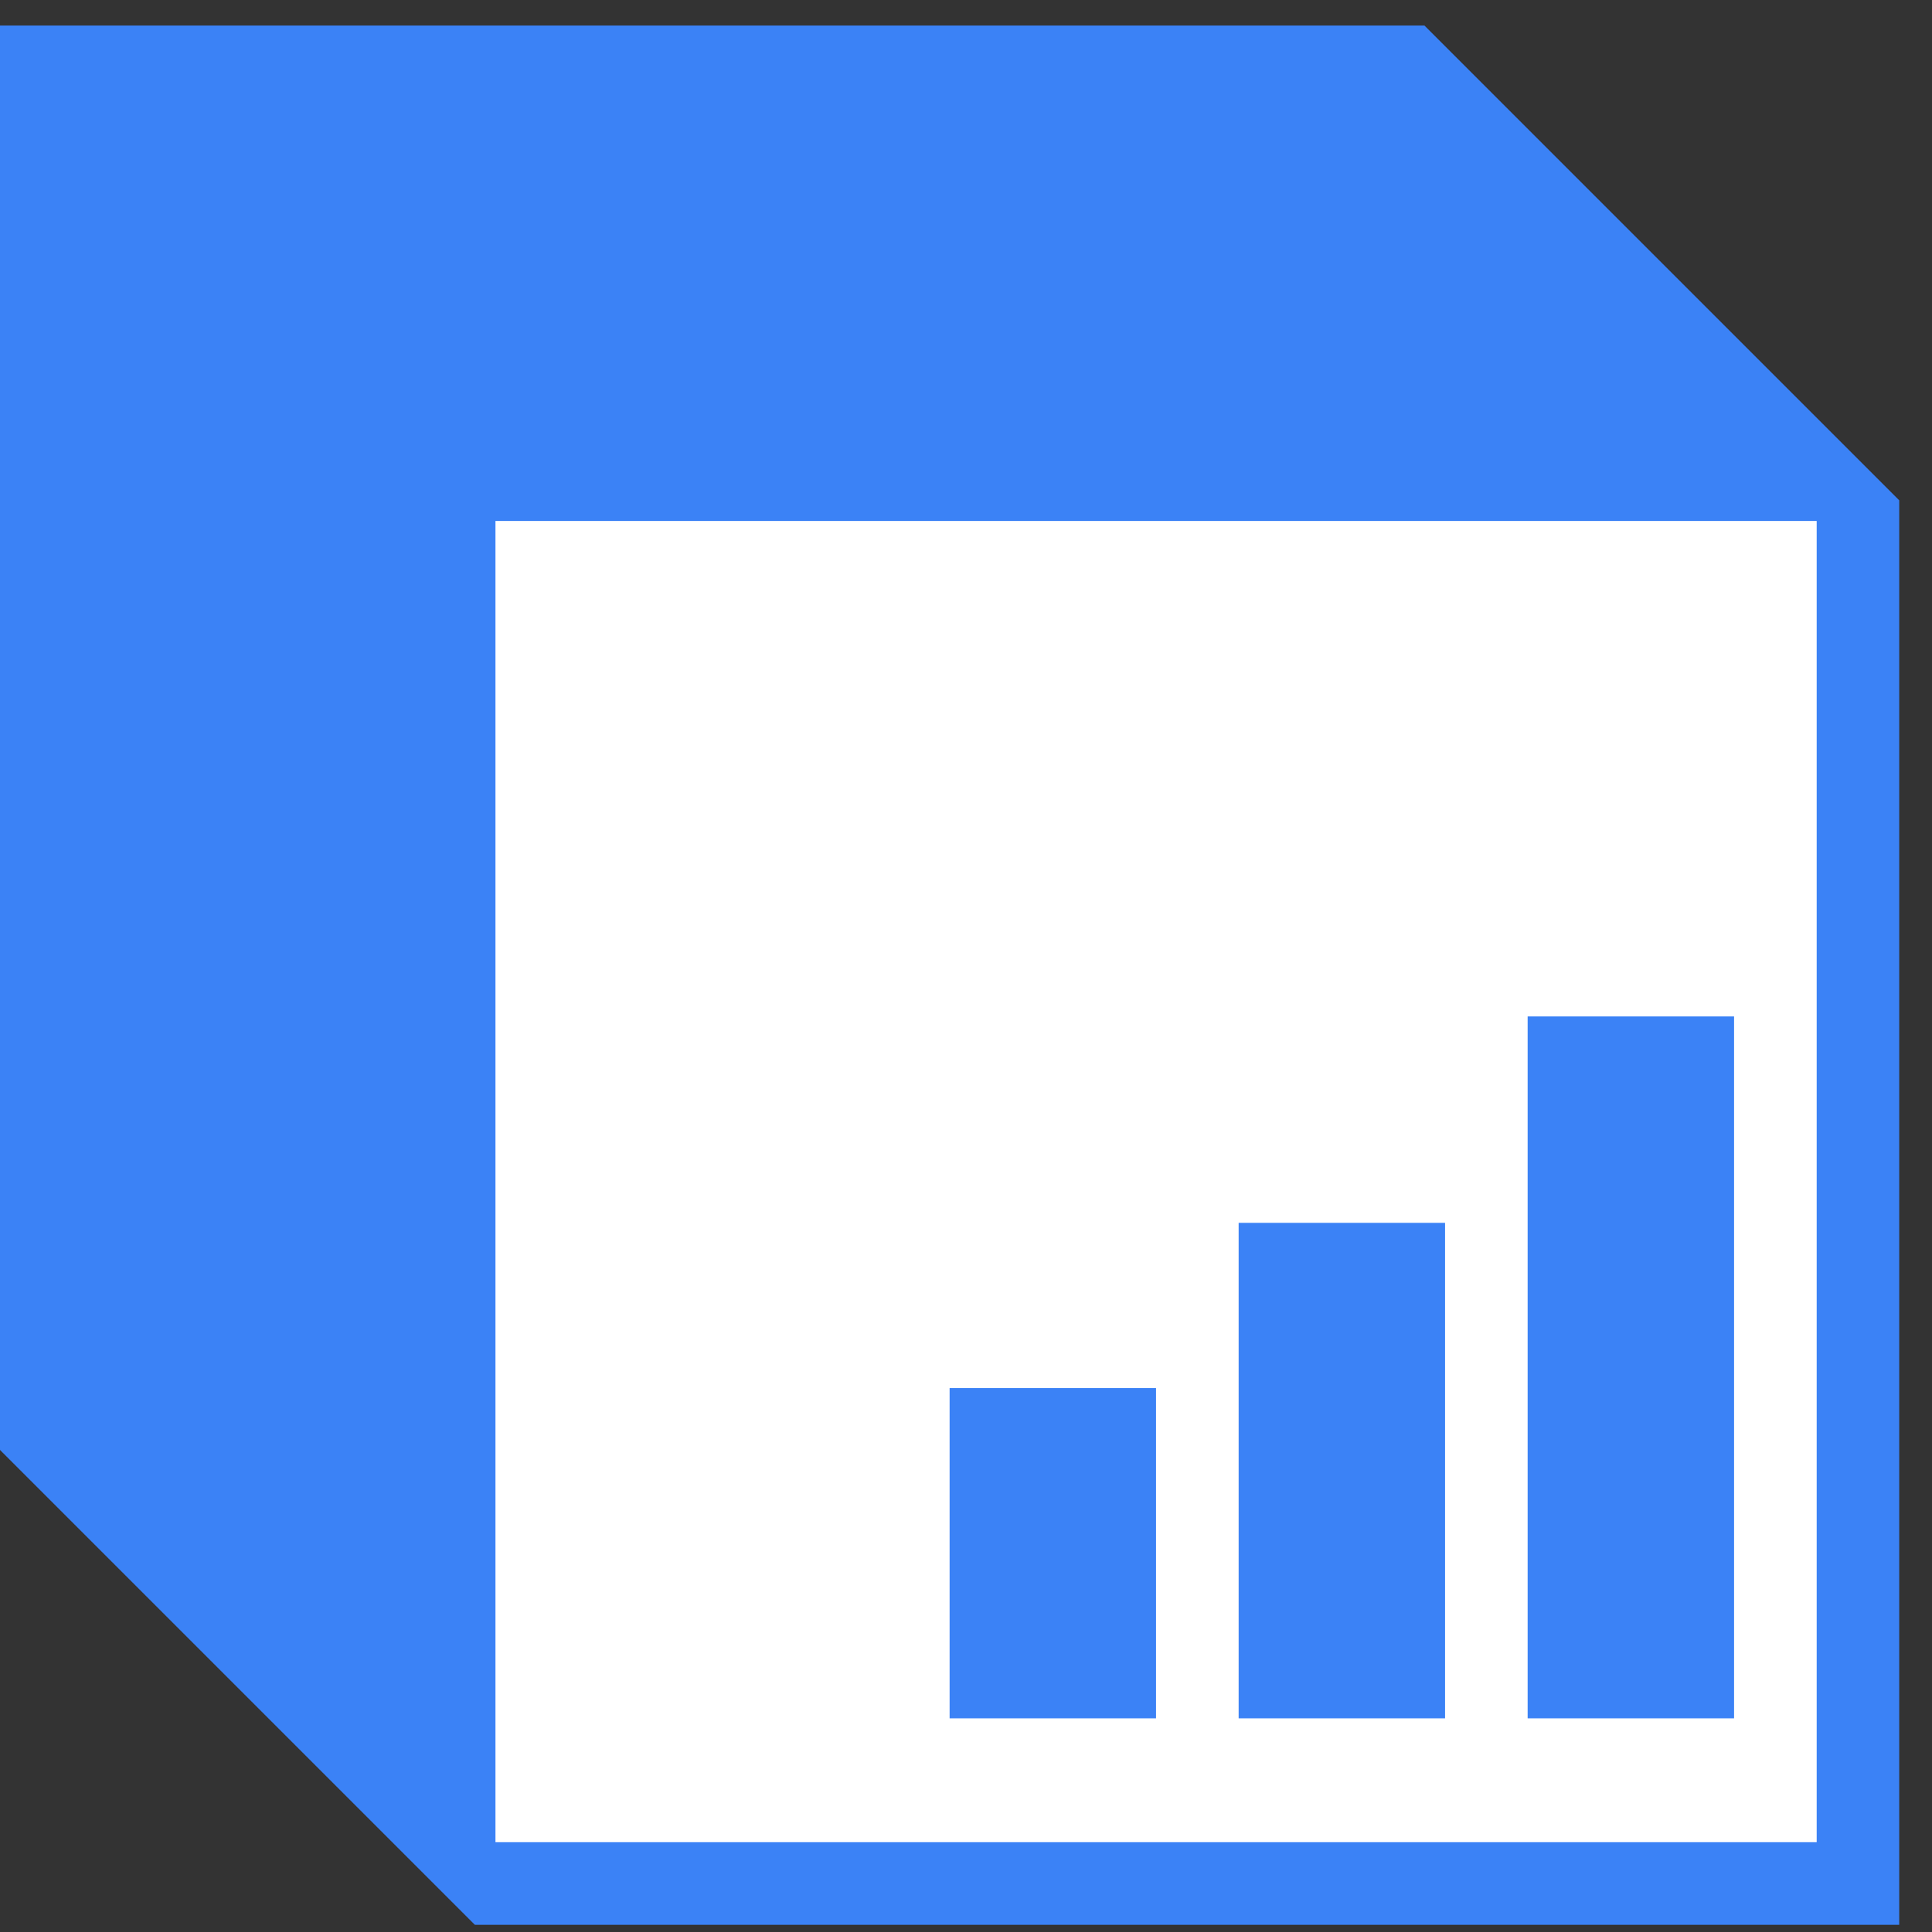
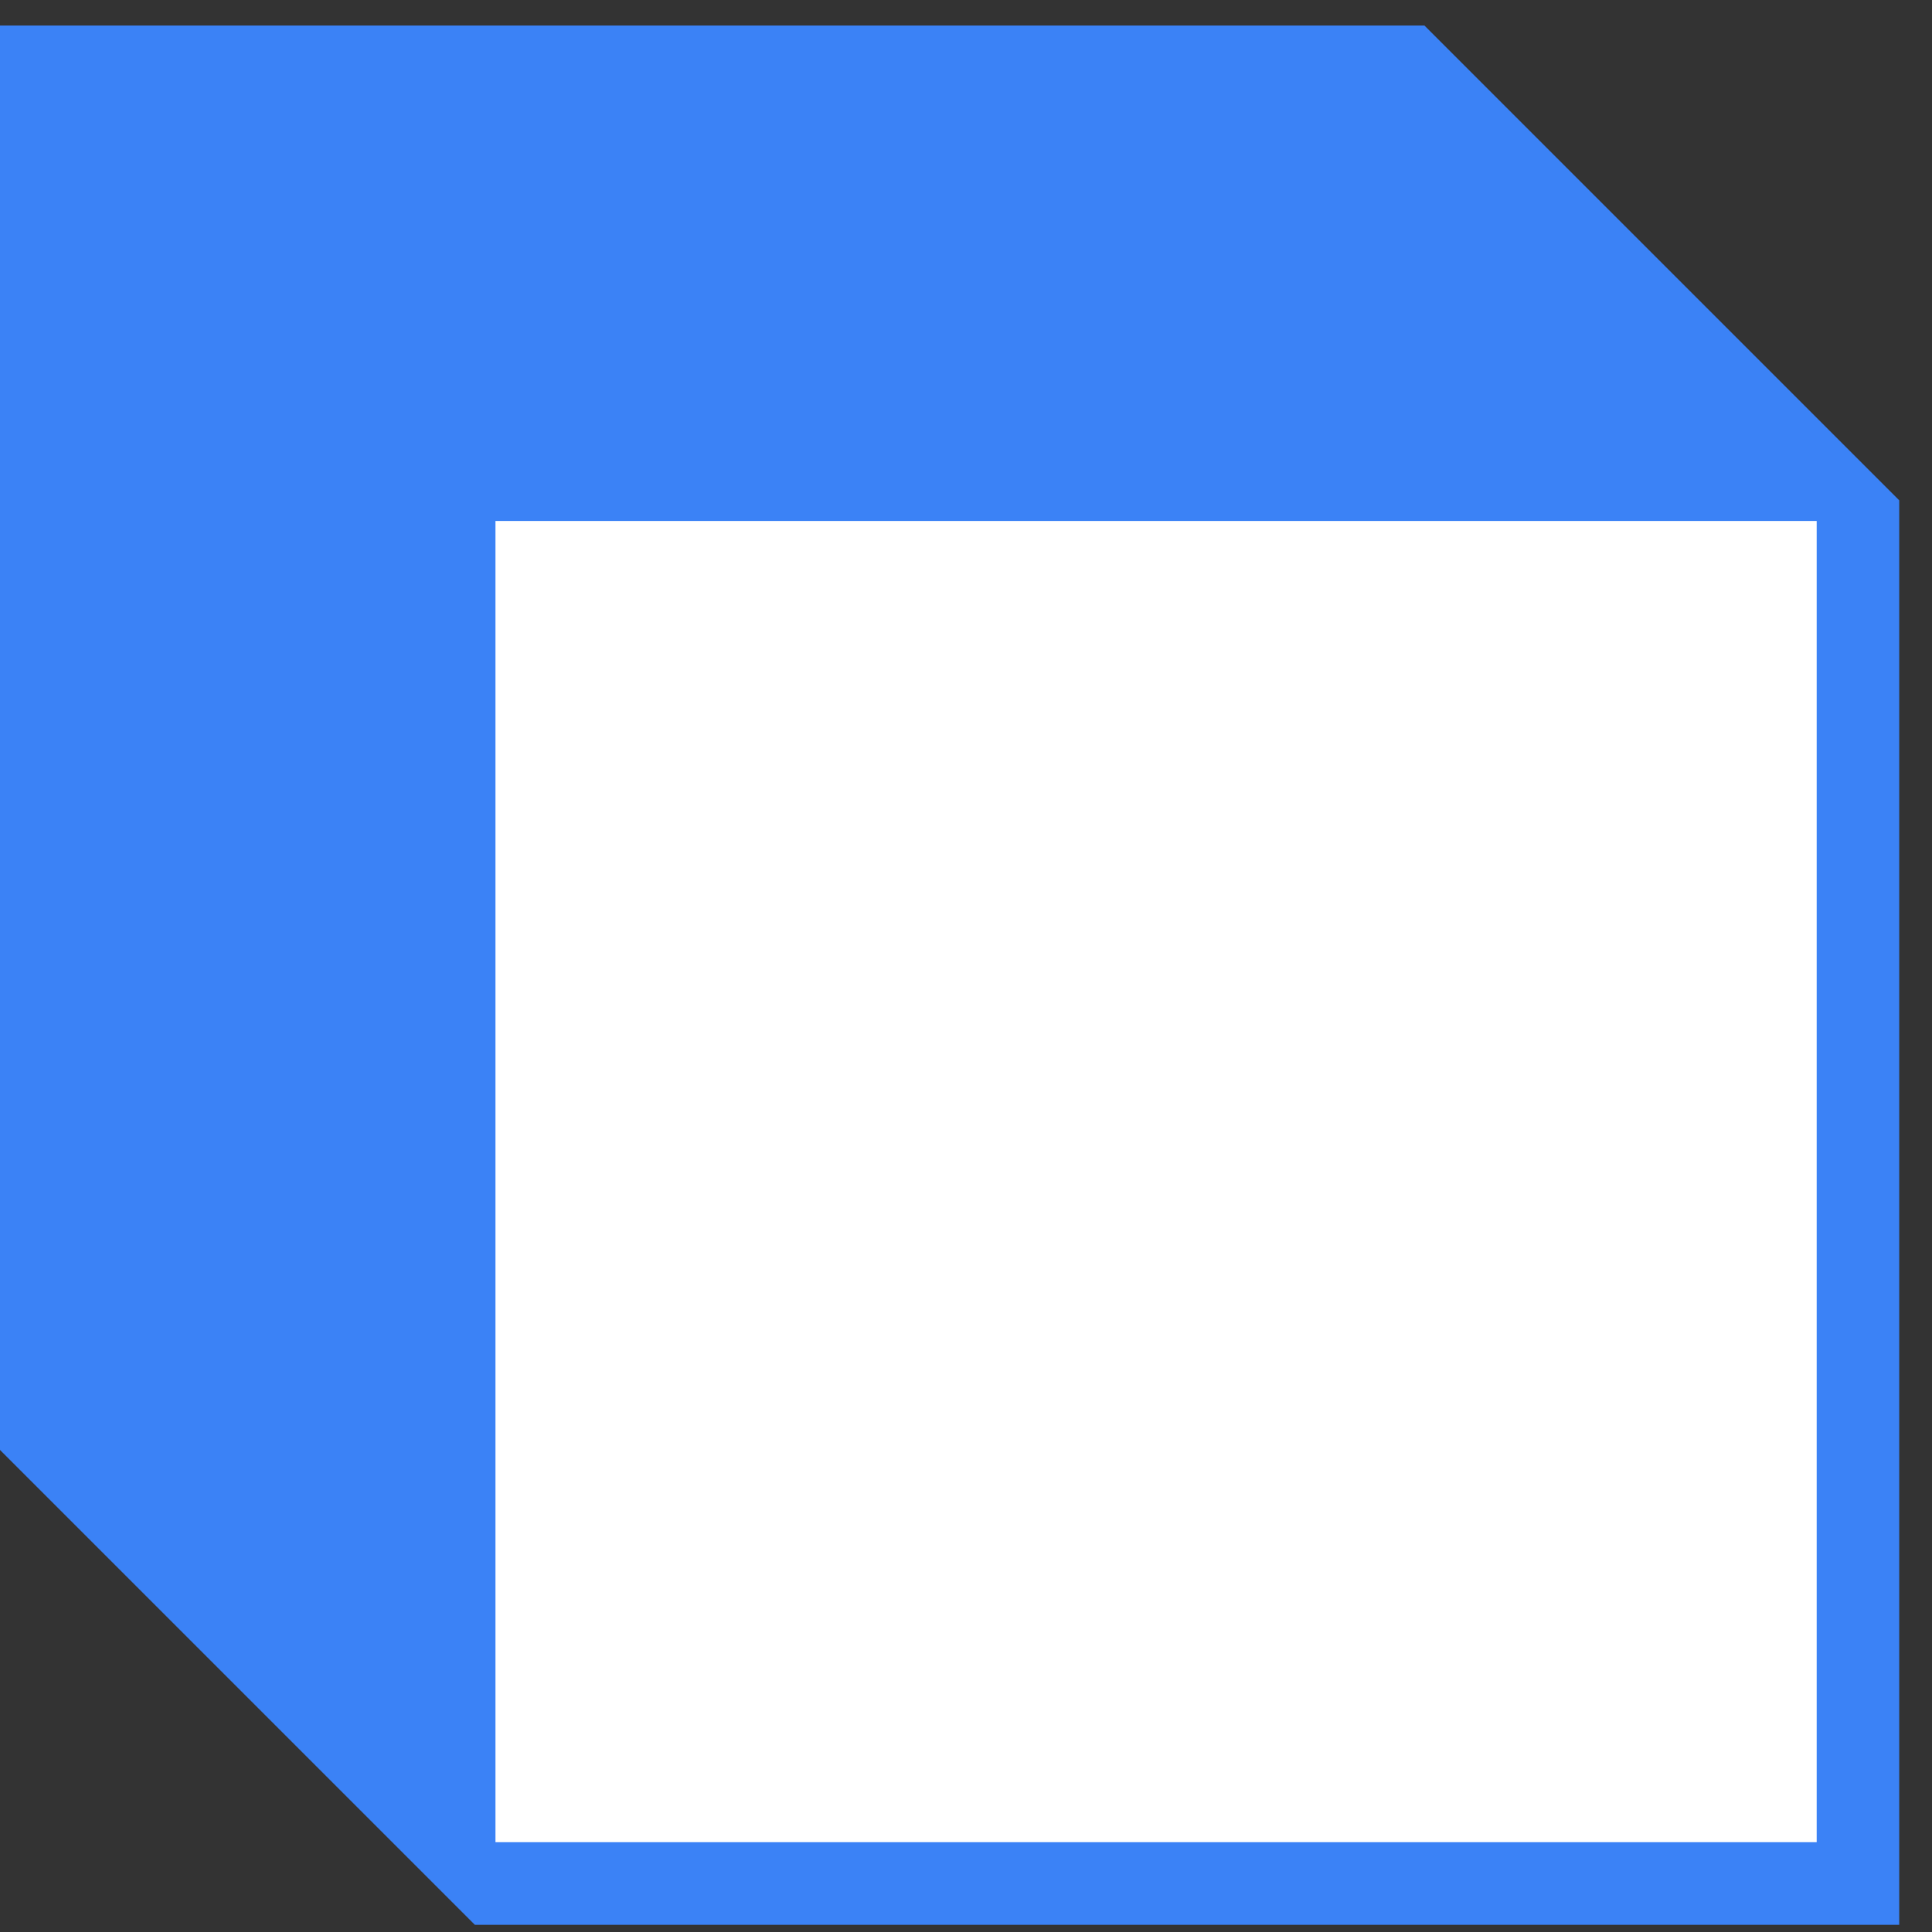
<svg xmlns="http://www.w3.org/2000/svg" width="58" height="58" viewBox="0 0 58 58" fill="none">
  <rect x="0" y="0" width="58" height="58" fill="#333333" stroke="none" />
  <path d="M0 0.766H28.508H42.762L57.016 15.02V29.274V57.783H28.508H14.254L0 43.529V29.274V0.766Z" fill="#3B82F6" />
  <path d="M34.706 15.64H54.538V55.304H14.874V35.472V15.64H34.706Z" fill="white" />
-   <rect x="45.861" y="30.514" width="6.197" height="21.071" fill="#3B82F6" />
-   <rect x="37.185" y="36.711" width="6.197" height="14.874" fill="#3B82F6" />
-   <rect x="28.508" y="41.669" width="6.197" height="9.916" fill="#3B82F6" />
</svg>